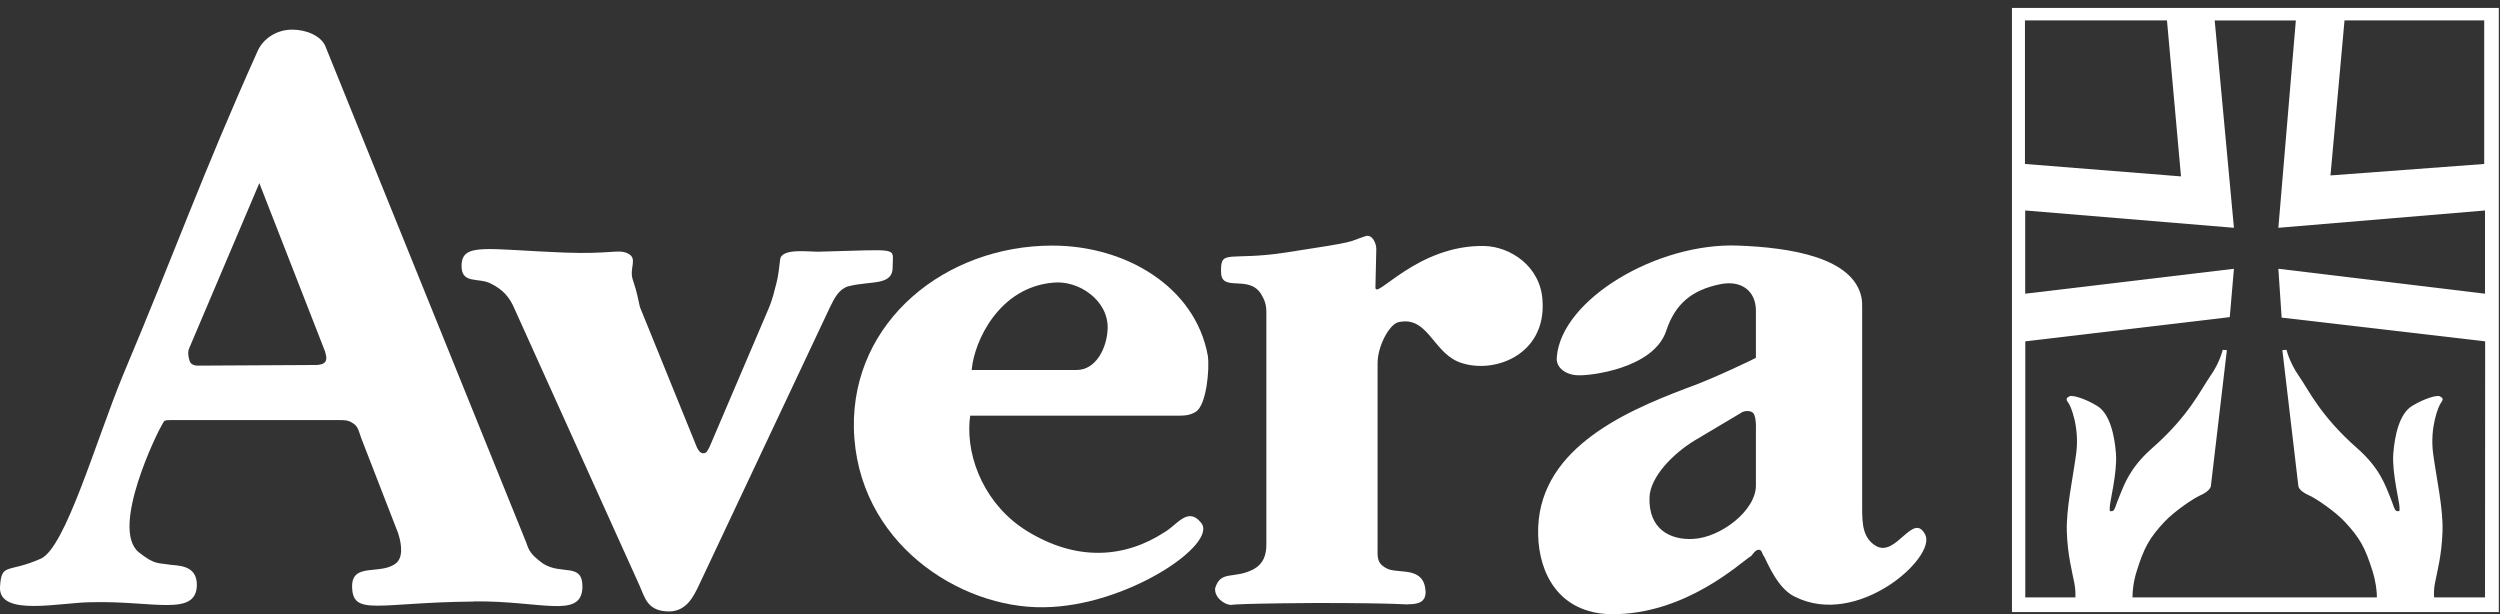
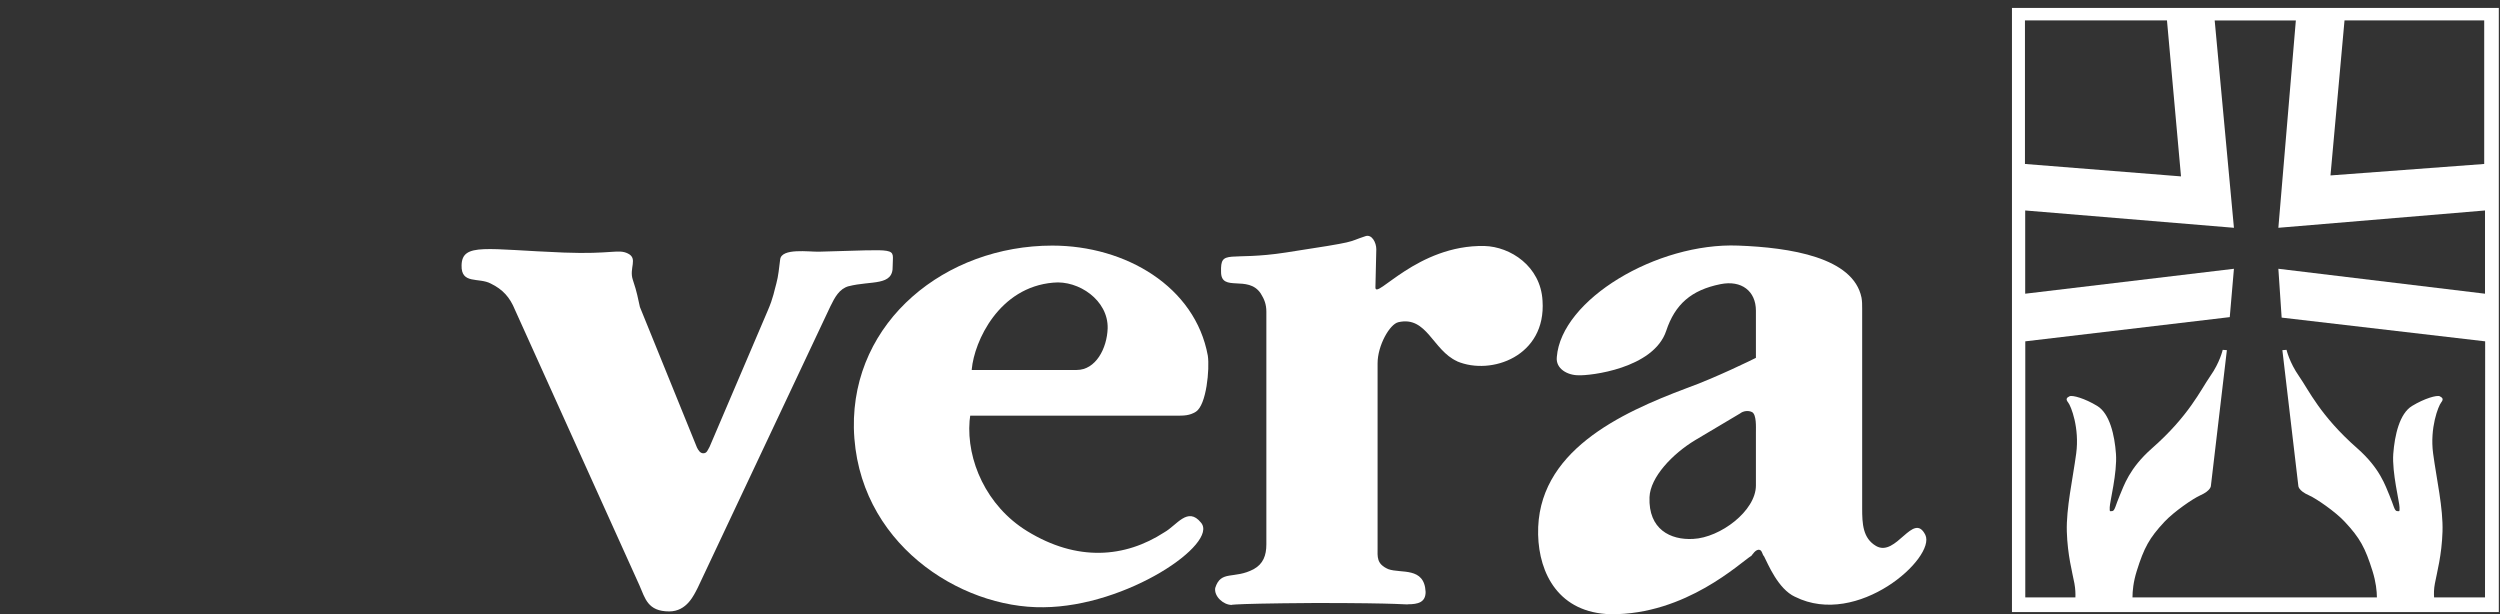
<svg xmlns="http://www.w3.org/2000/svg" width="232" height="57" viewBox="0 0 232 57" fill="none">
  <rect x="0" y="0" width="232" height="57" fill="#333333" stroke="none" />
  <g clip-path="url(#clip0_1946_333)">
    <path d="M186.71 0.734V56.799H231.889V0.734H186.71ZM217.571 1.895H230.534V15.216L216.269 16.28L217.571 1.895ZM187.923 1.895H201.095L202.397 16.369L187.916 15.216V1.895H187.923ZM230.586 55.438H225.883C225.861 55.095 225.861 54.641 225.958 54.15C226.151 53.123 226.598 51.516 226.665 49.328C226.732 47.14 226.114 44.469 225.794 42.087C225.474 39.706 226.278 37.682 226.538 37.354C226.791 37.034 226.665 36.908 226.412 36.774C226.151 36.647 224.998 36.967 223.837 37.674C222.676 38.381 222.229 40.376 222.095 42.117C221.969 43.851 222.676 46.619 222.676 47.073C222.676 47.527 222.706 47.43 222.453 47.43C222.2 47.43 222.133 46.887 221.746 45.979C221.359 45.079 220.875 43.471 218.754 41.603C215.316 38.582 214.252 36.201 213.351 34.913C212.451 33.626 212.191 32.465 212.191 32.465L211.804 32.495L213.284 45.071C213.284 45.071 213.255 45.525 214.282 45.972C214.944 46.262 216.723 47.482 217.593 48.42C219.007 49.931 219.491 50.831 220.168 52.989C220.488 54.009 220.57 54.842 220.577 55.438H197.895C197.895 54.85 197.97 54.016 198.29 52.989C198.967 50.831 199.451 49.931 200.864 48.42C201.743 47.482 203.521 46.262 204.176 45.972C205.203 45.518 205.173 45.071 205.173 45.071L206.654 32.495L206.267 32.465C206.267 32.465 206.014 33.626 205.106 34.913C204.206 36.201 203.142 38.582 199.704 41.603C197.583 43.471 197.099 45.079 196.712 45.979C196.325 46.88 196.258 47.43 196.005 47.43C195.752 47.43 195.782 47.527 195.782 47.073C195.782 46.619 196.489 43.858 196.362 42.117C196.236 40.376 195.782 38.381 194.628 37.674C193.467 36.967 192.314 36.647 192.054 36.774C191.793 36.9 191.667 37.034 191.927 37.354C192.187 37.674 192.991 39.706 192.671 42.087C192.351 44.469 191.741 47.14 191.801 49.328C191.867 51.516 192.314 53.123 192.507 54.15C192.597 54.649 192.612 55.103 192.597 55.438H187.946V31.676L206.922 29.429L207.309 24.942L187.938 27.256V19.532L207.309 21.139L205.523 1.902H213.054L211.432 21.139L230.609 19.532V27.256L211.432 24.942L211.737 29.474L230.623 31.676L230.609 55.438H230.586Z" fill="white" />
-     <path d="M43.98 55.824C35.11 55.899 32.743 57.216 32.676 54.485C32.609 52.111 35.407 53.443 36.806 52.222C37.573 51.501 37.082 49.916 36.948 49.484L33.517 40.643C33.309 40.07 33.242 39.564 32.751 39.274C32.334 38.984 31.984 38.984 31.493 38.984H15.784C15.159 38.984 15.255 39.066 15.017 39.445C14.638 40.048 10.21 49.008 12.859 51.233C14.392 52.453 14.638 52.208 15.895 52.423C17.086 52.498 18.269 52.714 18.269 54.299C18.202 57.253 14.258 55.742 8.528 55.884C5.663 55.884 -0.141 57.283 9.54077e-05 54.477C0.141 52.17 0.67 53.22 3.78 51.85C6.065 50.846 8.878 40.978 11.393 34.861C16.282 23.267 18.723 16.287 23.895 4.767C24.386 3.614 25.644 2.75 27.11 2.75C28.434 2.75 29.767 3.323 30.183 4.261L48.832 50.34C49.115 51.203 49.323 51.493 50.365 52.282C52.114 53.435 54.116 52.118 54.049 54.559C53.907 57.439 50.209 55.742 43.987 55.809L43.98 55.824ZM30.146 32.569L24.066 16.994L17.577 32.271C17.369 32.703 17.51 33.209 17.577 33.425C17.644 33.782 17.994 33.931 18.344 33.931L29.313 33.871C29.662 33.871 30.079 33.797 30.221 33.514C30.362 33.224 30.221 32.867 30.154 32.577L30.146 32.569Z" fill="white" />
    <path d="M78.762 26.556C77.884 26.802 77.475 27.584 77.058 28.432L64.742 54.559C64.392 55.222 63.745 56.74 62.1 56.74C60.106 56.74 59.868 55.527 59.34 54.321L47.783 28.737C47.314 27.591 46.666 26.862 45.55 26.318C44.434 25.716 42.775 26.423 42.834 24.607C42.894 22.493 45.126 23.156 52.337 23.439C56.787 23.61 57.375 23.081 58.275 23.528C59.221 23.997 58.365 24.875 58.722 25.954C59.154 27.241 59.168 27.576 59.384 28.491L64.675 41.522C64.794 41.76 64.966 42.065 65.263 42.065C65.613 42.065 65.672 41.76 65.851 41.462L71.246 28.826C71.775 27.613 71.856 26.951 72.042 26.318C72.228 25.656 72.31 24.785 72.4 24.071C72.534 22.992 75.094 23.379 75.987 23.357C83.651 23.171 82.84 22.888 82.84 24.703C82.9 26.579 80.853 26.021 78.747 26.564L78.762 26.556Z" fill="white" />
    <path d="M110.977 38.21C110.389 38.575 109.861 38.575 109.161 38.575H90.036L89.977 39.058C89.687 42.69 91.525 46.954 95.312 49.283C99.971 52.148 104.406 51.761 108.045 49.402C109.221 48.74 110.218 46.983 111.446 48.494C113.15 50.429 104.585 56.293 96.838 56.352C89.091 56.472 79.477 50.362 79.239 39.721C79.06 29.801 87.744 22.791 97.657 22.791C104.458 22.791 110.918 26.601 112.086 33.008C112.264 34.214 111.967 37.6 110.97 38.21H110.977ZM97.746 26.229C92.7 26.653 90.416 31.669 90.178 34.273V34.333H99.919C101.682 34.333 102.732 32.338 102.791 30.463C102.851 27.858 100.09 25.991 97.746 26.229Z" fill="white" />
    <path d="M135.229 33.529C132.945 32.502 132.416 29.295 129.775 29.898C128.956 30.076 127.84 32.078 127.84 33.708V50.824C127.84 51.672 127.721 52.334 128.837 52.818C130.013 53.242 132.186 52.572 132.297 54.931C132.297 55.899 131.59 56.077 130.653 56.077C130.653 56.137 130.184 55.958 122.088 55.958C112.815 56.018 114.348 56.196 114.296 56.137C113.537 56.137 112.652 55.348 112.771 54.567C113.299 52.87 114.519 53.785 116.343 52.818C117.221 52.334 117.518 51.545 117.518 50.519V28.923C117.518 28.261 117.34 27.777 116.99 27.226C115.814 25.47 113.314 27.167 113.314 25.232C113.254 23.051 114.043 24.25 119.342 23.431C126.359 22.352 124.833 22.53 126.724 21.913C127.312 21.719 127.721 22.516 127.721 23.126L127.639 26.675C127.639 27.889 131.531 22.702 137.752 22.828C140.156 22.888 142.976 24.703 143.147 27.911C143.497 33.053 138.392 34.869 135.229 33.537V33.529Z" fill="white" />
    <path d="M166.581 55.385C164.996 54.656 164.058 52.304 163.708 51.635C163.53 51.456 163.53 51.092 163.299 51.032C162.949 50.913 162.592 51.516 162.533 51.575C161.535 52.178 156.46 57.06 149.48 57C144.673 56.881 142.82 53.25 142.738 49.618C142.559 41.894 150.395 38.329 156.497 36.03C159.199 35.062 162.719 33.328 162.949 33.209V28.834C162.949 27.018 161.617 25.976 159.66 26.37C156.959 26.914 155.441 28.231 154.622 30.709C153.446 34.214 147.523 34.884 146.466 34.824C145.469 34.824 144.353 34.221 144.472 33.135C144.881 27.814 153.744 22.493 161.312 22.791C166.119 22.97 171.991 23.878 172.75 27.628C172.809 27.993 172.809 28.231 172.809 28.655V47.162C172.809 48.613 172.869 49.946 174.097 50.667C175.972 51.754 177.557 47.4 178.673 49.64C179.671 51.754 172.393 58.288 166.588 55.385H166.581ZM162.949 40.145C162.949 39.602 163.009 38.493 162.6 38.247C162.25 38.069 161.781 38.128 161.483 38.366L157.316 40.844C155.203 42.117 153.141 44.282 153.074 46.143C152.963 49.112 155.009 50.132 157.123 50.012C159.645 49.893 162.949 47.408 162.949 45.049V40.137V40.145Z" fill="white" />
  </g>
  <defs>
    <clipPath id="clip0_1946_333">
      <rect width="231.881" height="56.266" fill="white" transform="translate(0 0.734)" />
    </clipPath>
  </defs>
</svg>